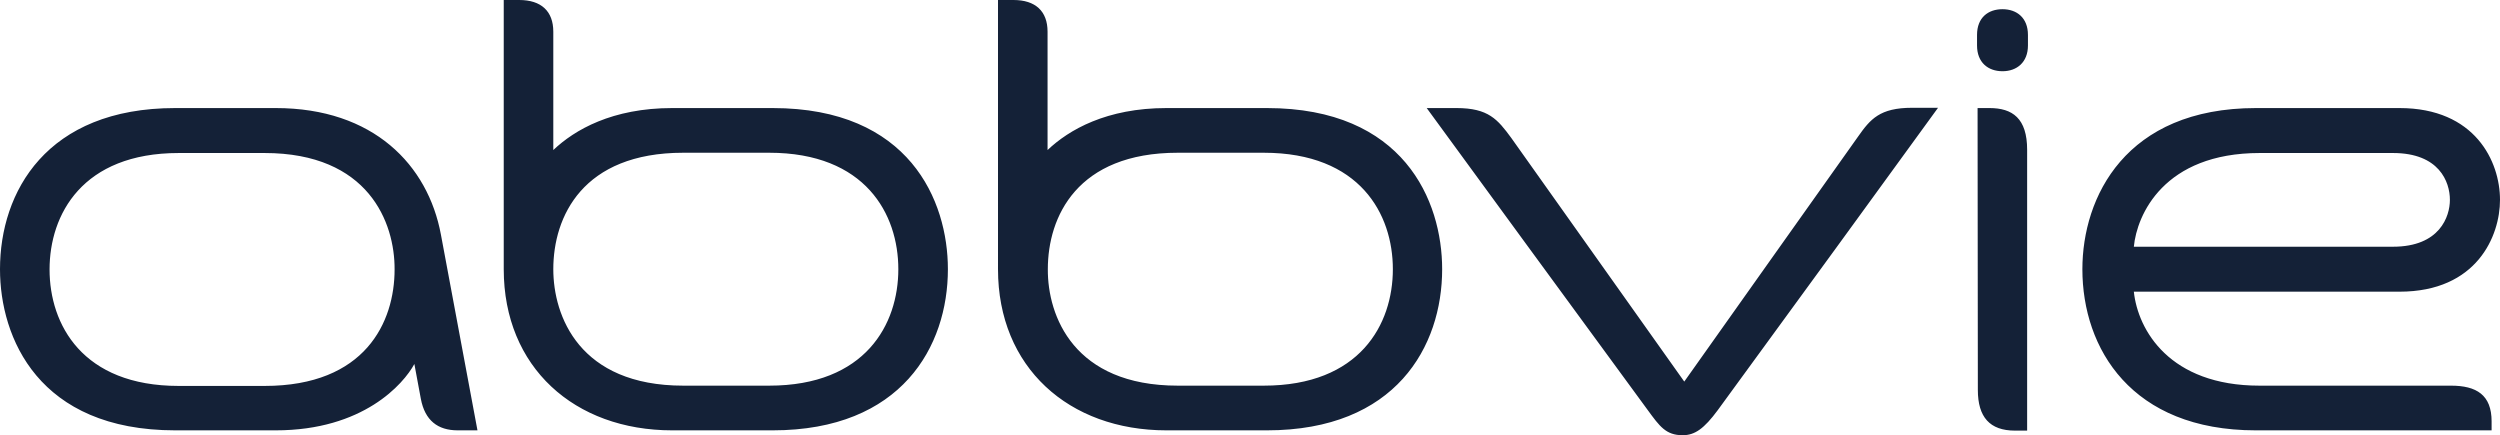
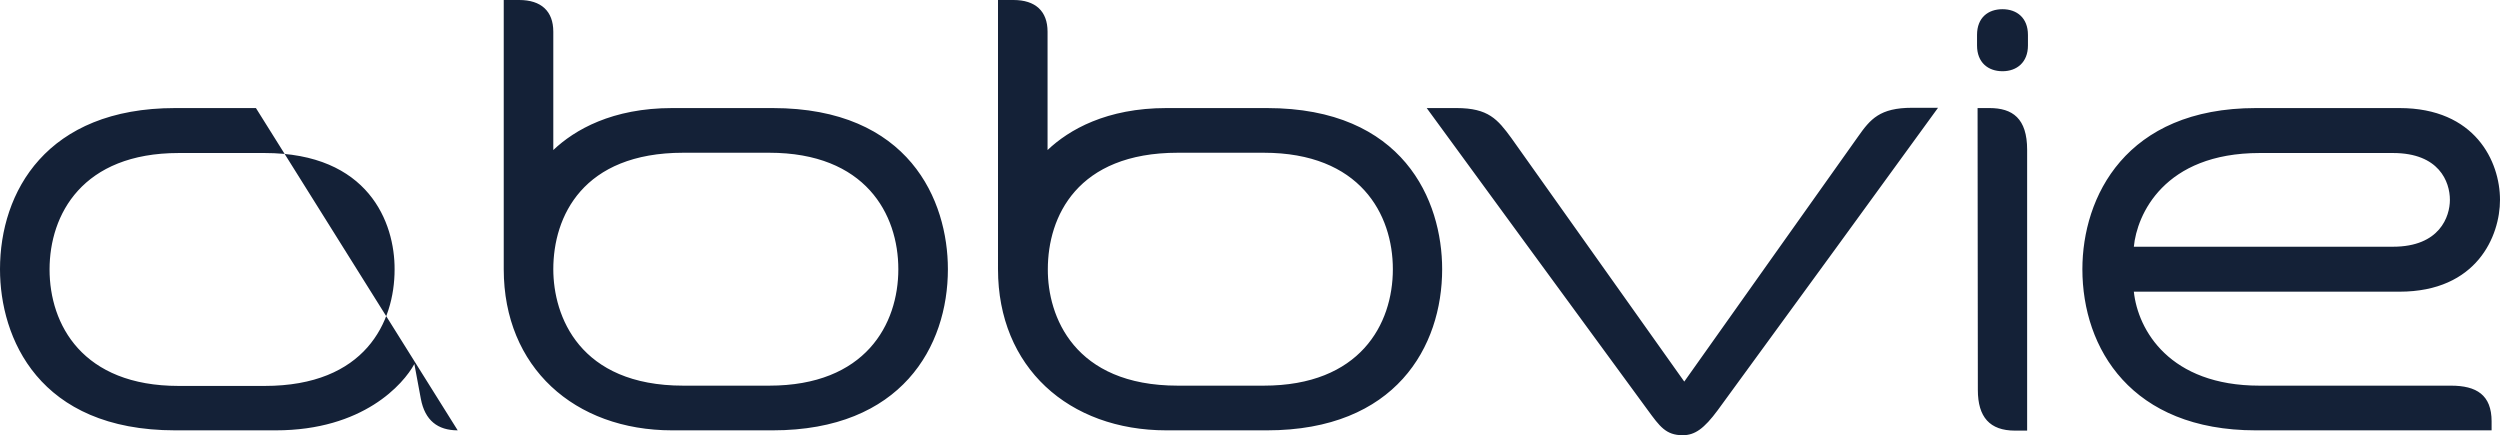
<svg xmlns="http://www.w3.org/2000/svg" id="Layer_1" version="1.1" viewBox="0 0 923.1 160.7">
  <defs>
    <style>
      .st0 {
        fill: #142137;
      }
    </style>
  </defs>
-   <path class="st0" d="M920,155.6c0-9.8-5.6-13.2-15-13.2h-70.7c-33.2,0-44.9-20.5-46.4-34.7h98.1c28.6,0,37.1-20.6,37.1-33.9,0-14.2-9.2-33.9-37.1-33.9h-53c-48.2,0-64.1,32.9-64.1,59.5,0,29.3,18.1,59.5,64,59.5h87.1v-3.3ZM834.4,56.5h49.2c17,0,21,10.6,21,17.3,0,6.1-3.7,17.3-21,17.3h-95.7c1.1-11.7,11-34.6,46.5-34.6ZM634.3,151.4c-5.1,6.9-8.5,9.3-13,9.3-6.2,0-8.5-3.3-12.9-9.3-10.7-14.5-81.6-111.5-81.6-111.5h11c11.8,0,15.2,4.2,20.2,11,2.1,3,63.9,90,63.9,90,0,0,61.6-86.9,64.2-90.5,4.5-6.4,8-10.6,19.9-10.6h9.6c0,.1-72.6,99.8-81.3,111.6h0ZM169,158.9c-7.4,0-12.1-3.7-13.6-11.6l-2.4-12.9c-4,7.4-18.9,24.5-51.2,24.5h-37.1C14.2,158.9,0,124.7,0,99.4c0-28.5,17.1-59.5,64.7-59.5h37.1c36.1,0,56.2,21,61,46.7,4,21.4,13.5,72.3,13.5,72.3h-7.3ZM97.7,56.5h-31.7c-35.6,0-47.7,22.7-47.7,43s12.1,43,47.7,43h31.7c37.2,0,48-23.6,48-43,.1-17.3-9.6-43-48-43h0ZM739.4,26.3c5.3,0,9.4-3.3,9.4-9.5v-3.9c0-6.3-4.1-9.5-9.4-9.5s-9.4,3.1-9.4,9.5v3.9c0,6.3,4.1,9.5,9.4,9.5ZM730.2,39.9h4.4c8.5,0,13.9,3.8,13.9,15.4v103.7h-4.5c-9.3,0-13.7-5-13.7-15l-.1-104.1ZM204.3,55.4c7.9-7.5,21.8-15.5,43.9-15.5h37.1c50.5,0,64.7,34.2,64.7,59.5,0,28.5-17.1,59.5-64.7,59.5h-37.1c-36.1,0-62.2-23.3-62.2-59.5V0h5.7c8.1,0,12.6,4.1,12.6,11.7v43.7h0ZM252.3,142.4h31.7c35.6,0,47.7-22.7,47.7-43s-12.1-43-47.7-43h-31.7c-37.2,0-48,23.6-48,43,0,17.3,9.6,43,48,43ZM386.8,55.4c7.9-7.5,21.8-15.5,43.9-15.5h37.1c50.5,0,64.7,34.2,64.7,59.5,0,28.5-17.1,59.5-64.7,59.5h-37.1c-36.1,0-62.2-23.3-62.2-59.5V0h5.7c8.1,0,12.6,4.1,12.6,11.7v43.7ZM434.9,142.4h31.7c35.6,0,47.7-22.7,47.7-43s-12.1-43-47.7-43h-31.7c-37.2,0-48,23.6-48,43-.1,17.3,9.6,43,48,43Z" />
+   <path class="st0" d="M920,155.6c0-9.8-5.6-13.2-15-13.2h-70.7c-33.2,0-44.9-20.5-46.4-34.7h98.1c28.6,0,37.1-20.6,37.1-33.9,0-14.2-9.2-33.9-37.1-33.9h-53c-48.2,0-64.1,32.9-64.1,59.5,0,29.3,18.1,59.5,64,59.5h87.1v-3.3ZM834.4,56.5h49.2c17,0,21,10.6,21,17.3,0,6.1-3.7,17.3-21,17.3h-95.7c1.1-11.7,11-34.6,46.5-34.6ZM634.3,151.4c-5.1,6.9-8.5,9.3-13,9.3-6.2,0-8.5-3.3-12.9-9.3-10.7-14.5-81.6-111.5-81.6-111.5h11c11.8,0,15.2,4.2,20.2,11,2.1,3,63.9,90,63.9,90,0,0,61.6-86.9,64.2-90.5,4.5-6.4,8-10.6,19.9-10.6h9.6c0,.1-72.6,99.8-81.3,111.6h0ZM169,158.9c-7.4,0-12.1-3.7-13.6-11.6l-2.4-12.9c-4,7.4-18.9,24.5-51.2,24.5h-37.1C14.2,158.9,0,124.7,0,99.4c0-28.5,17.1-59.5,64.7-59.5h37.1h-7.3ZM97.7,56.5h-31.7c-35.6,0-47.7,22.7-47.7,43s12.1,43,47.7,43h31.7c37.2,0,48-23.6,48-43,.1-17.3-9.6-43-48-43h0ZM739.4,26.3c5.3,0,9.4-3.3,9.4-9.5v-3.9c0-6.3-4.1-9.5-9.4-9.5s-9.4,3.1-9.4,9.5v3.9c0,6.3,4.1,9.5,9.4,9.5ZM730.2,39.9h4.4c8.5,0,13.9,3.8,13.9,15.4v103.7h-4.5c-9.3,0-13.7-5-13.7-15l-.1-104.1ZM204.3,55.4c7.9-7.5,21.8-15.5,43.9-15.5h37.1c50.5,0,64.7,34.2,64.7,59.5,0,28.5-17.1,59.5-64.7,59.5h-37.1c-36.1,0-62.2-23.3-62.2-59.5V0h5.7c8.1,0,12.6,4.1,12.6,11.7v43.7h0ZM252.3,142.4h31.7c35.6,0,47.7-22.7,47.7-43s-12.1-43-47.7-43h-31.7c-37.2,0-48,23.6-48,43,0,17.3,9.6,43,48,43ZM386.8,55.4c7.9-7.5,21.8-15.5,43.9-15.5h37.1c50.5,0,64.7,34.2,64.7,59.5,0,28.5-17.1,59.5-64.7,59.5h-37.1c-36.1,0-62.2-23.3-62.2-59.5V0h5.7c8.1,0,12.6,4.1,12.6,11.7v43.7ZM434.9,142.4h31.7c35.6,0,47.7-22.7,47.7-43s-12.1-43-47.7-43h-31.7c-37.2,0-48,23.6-48,43-.1,17.3,9.6,43,48,43Z" />
</svg>